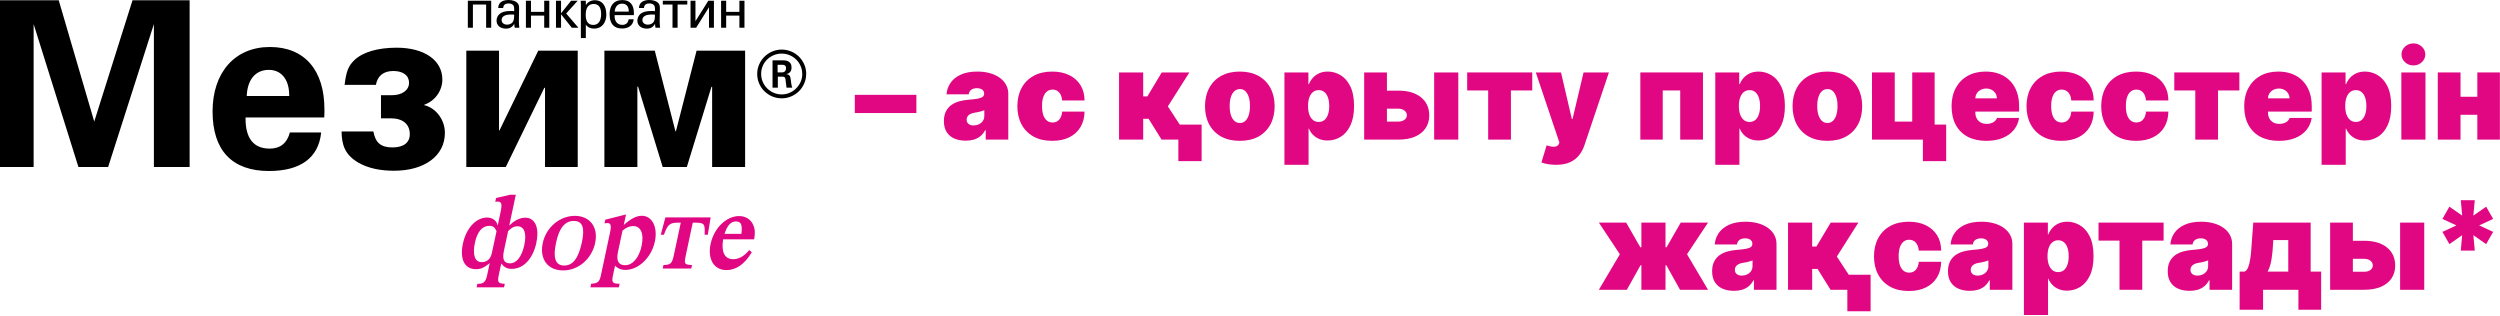
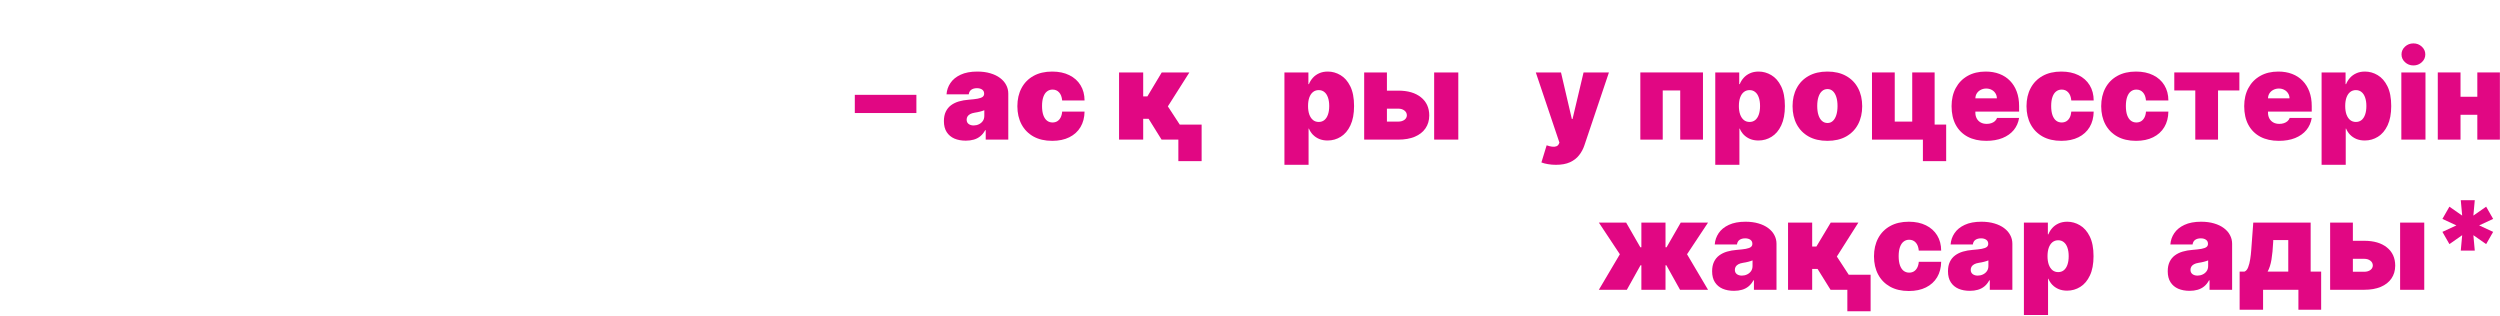
<svg xmlns="http://www.w3.org/2000/svg" width="949" height="120" viewBox="0 0 949 120" fill="none">
  <g clip-path="url(#clip0_2031_4499)">
    <path d="M281.432 88.767H275.019C276.146 85.464 277.437 84.057 279.383 84.057C281.33 84.057 281.863 85.342 281.432 88.767ZM285.387 95.78L284.403 94.924C282.539 97.228 280.469 98.39 278.318 98.39C275.08 98.39 273.687 95.658 274.507 90.846H286.288C286.719 88.074 286.596 86.952 285.92 85.362C284.957 83.222 283.01 82.019 280.572 82.019C275.715 82.019 271.044 86.565 269.753 92.559C268.503 98.39 271.023 102.528 275.756 102.528C279.424 102.528 282.703 100.265 285.387 95.76M268.687 89.113L269.753 82.528H252.582L250.82 89.113H252.029C252.767 87.054 253.361 85.892 254.18 85.26C254.897 84.71 255.84 84.526 257.295 84.526H258.422L255.84 96.636C255.102 100.061 254.672 100.49 251.844 100.612L251.558 101.937H262.397L262.684 100.612C259.713 100.449 259.631 100.225 260.389 96.636L262.971 84.526H263.995C265.675 84.526 266.597 84.649 267.11 85.301C267.54 85.892 267.54 86.932 267.478 88.644V89.113H268.667H268.687ZM243.587 93.232C242.603 97.819 240.186 100.673 237.296 100.673C234.756 100.673 233.875 99.001 234.592 95.576L236.313 87.523C237.809 86.32 238.997 85.811 240.329 85.811C243.259 85.811 244.529 88.685 243.566 93.211M248.587 91.723C249.754 86.28 247.583 81.917 243.669 81.917C241.599 81.917 239.632 82.895 236.784 85.382L237.645 81.407L229.777 83.385L229.469 84.791C230.043 84.71 230.268 84.669 230.535 84.669C231.867 84.669 232.153 85.566 231.559 88.298L228.117 104.445C227.85 105.729 227.543 106.504 227.01 106.973C226.478 107.442 225.679 107.625 224.408 107.707L224.121 109.073H234.92L235.206 107.707C233.834 107.707 233.034 107.584 232.707 107.115C232.317 106.687 232.42 105.872 232.707 104.424L233.465 100.877C234.653 101.998 235.801 102.467 237.378 102.467C242.378 102.467 247.296 97.758 248.566 91.764M220.884 91.968C219.593 98.002 217.503 100.795 214.184 100.795C210.864 100.795 209.84 97.962 211.049 92.314L211.11 92.008C212.298 86.443 214.491 83.874 217.831 83.874C221.171 83.874 222.052 86.443 220.884 91.968ZM225.924 92.171C227.195 86.259 223.937 81.937 218.22 81.937C212.503 81.937 207.319 86.259 206.028 92.253C204.717 98.369 207.934 102.651 213.753 102.651C219.572 102.651 224.634 98.288 225.945 92.151M199.062 92.885C198.099 97.391 196.091 99.96 193.632 99.96C191.317 99.96 190.579 98.512 191.296 95.168L192.894 87.686C194.349 86.32 195.169 85.892 196.419 85.892C199 85.892 199.984 88.543 199.041 92.906M186.686 96.127C186.214 98.308 184.842 99.511 182.875 99.511C180.252 99.511 179.289 96.738 180.293 92.11C181.174 87.951 183.079 85.729 185.743 85.729C187.116 85.729 187.751 86.198 188.489 87.748L186.686 96.147V96.127ZM203.611 92.008C204.799 86.402 203.119 82.63 199.369 82.63C197.607 82.63 195.517 83.527 193.837 85.158L193.57 85.423L193.325 85.586L193.386 85.281L195.804 73.925H193.611L188.304 75.168L187.997 76.616C188.407 76.534 188.755 76.534 188.96 76.534C190.374 76.534 190.661 77.431 190.046 80.347L189.022 85.179C188.981 85.342 188.919 85.484 188.919 85.484C188.878 85.484 188.796 85.444 188.776 85.362V85.097C188.325 83.65 186.788 82.569 184.944 82.569C180.723 82.569 176.973 86.585 175.724 92.457C174.453 98.41 176.359 102.182 180.662 102.182C182.506 102.182 183.551 101.713 185.887 99.919L184.985 104.159C184.37 107.075 183.653 107.747 181.338 107.747H181.215L180.928 109.073H191.337L191.624 107.747C188.96 107.584 188.735 107.197 189.431 103.935L190.272 100.041C191.501 101.529 192.505 102.059 194.267 102.059C198.734 102.059 202.299 98.247 203.652 92.008" fill="#E10783" />
    <path d="M201.562 10.52H199.636V0.285H201.562V4.506H206.582V0.285H208.508V10.52H206.582V5.933H201.562V10.52ZM275.654 5.933H280.674V10.52H282.6V0.285H280.674V4.506H275.654V0.285H273.728V10.52H275.654V5.933ZM269.077 2.834H269.138V10.52H271.003V0.285H268.872L264.057 7.951H263.995V0.285H262.131V10.52H264.262L269.077 2.834ZM231.395 5.484C231.395 2.283 232.85 0.02 236.252 0.02C239.1 0.02 240.636 1.774 240.636 4.995C240.636 5.178 240.636 5.443 240.616 5.749H233.301V6.075C233.301 8.155 234.407 9.439 236.231 9.439C237.583 9.439 238.444 8.685 238.628 7.319H240.534C240.452 8.033 240.37 8.318 240.145 8.767C239.468 10.071 238.014 10.826 236.149 10.826C233.035 10.826 231.416 8.991 231.416 5.484H231.395ZM233.362 4.404H238.669V4.22C238.669 2.426 237.747 1.386 236.149 1.386C234.551 1.386 233.403 2.548 233.362 4.404ZM248.628 4.241V3.792C248.628 2.712 248.546 2.345 248.259 1.978C247.972 1.57 247.275 1.305 246.497 1.305C245.308 1.305 244.53 1.774 244.448 3.038H242.542C242.603 2.324 242.665 2.08 242.911 1.611C243.423 0.591 244.734 0 246.517 0C247.746 0 249.468 0.347 250.144 1.509C250.451 2.039 250.492 2.487 250.492 3.079L250.41 7.971C250.41 8.828 250.472 9.684 250.574 10.54H248.853C248.71 10.194 248.669 9.623 248.669 9.256V9.011C247.972 10.275 246.968 10.867 245.513 10.867C243.362 10.867 241.948 9.664 241.948 7.849C241.948 6.871 242.337 5.994 243.054 5.341C243.935 4.546 245.247 4.179 247.255 4.179C247.665 4.179 247.89 4.139 248.464 4.22H248.628V4.241ZM248.628 5.566H248.484C248.136 5.505 247.849 5.505 247.521 5.505C246.968 5.505 246.517 5.545 246.005 5.627C244.673 5.831 243.853 6.565 243.853 7.584C243.853 8.665 244.714 9.358 245.964 9.358C247.009 9.358 247.992 8.828 248.361 7.829C248.546 7.36 248.566 6.952 248.607 6.096V5.566H248.628ZM195.189 4.241V3.792C195.189 2.712 195.107 2.345 194.82 1.978C194.534 1.57 193.816 1.305 193.058 1.305C191.87 1.305 191.091 1.774 191.009 3.038H189.104C189.165 2.324 189.227 2.08 189.472 1.611C189.985 0.591 191.296 0 193.079 0C194.308 0 196.009 0.347 196.706 1.509C197.013 2.039 197.054 2.487 197.054 3.079L196.972 7.971C196.951 8.828 197.033 9.684 197.136 10.54H195.415C195.271 10.194 195.23 9.623 195.23 9.256V9.011C194.534 10.275 193.53 10.867 192.054 10.867C189.903 10.867 188.489 9.664 188.489 7.849C188.489 6.871 188.878 5.994 189.595 5.341C190.477 4.546 191.788 4.179 193.796 4.179C194.206 4.179 194.431 4.139 195.025 4.22H195.189V4.241ZM195.189 5.566H195.046C194.697 5.505 194.411 5.505 194.083 5.505C193.53 5.505 193.079 5.545 192.567 5.627C191.235 5.831 190.415 6.565 190.415 7.584C190.415 8.665 191.276 9.358 192.526 9.358C193.571 9.358 194.554 8.828 194.923 7.829C195.107 7.36 195.128 6.952 195.169 6.096V5.566H195.189ZM255.287 10.52H257.213V1.733H260.901V0.285H251.599V1.733H255.287V10.52ZM179.514 1.733H184.534V10.52H186.46V0.285H177.588V10.52H179.514V1.733ZM219.286 0.285H216.786L213.016 4.975H212.975V0.285H211.049V10.52H212.975V5.464H213.016L217.052 10.52H219.552L214.921 5.117L219.286 0.285ZM230.166 5.382C230.166 8.746 228.383 10.867 225.515 10.867C224.142 10.867 222.994 10.316 222.38 9.337V14.455H220.495V1.957C220.495 1.407 220.474 0.836 220.433 0.285H222.359L222.4 1.937C223.097 0.754 224.347 0.082 225.863 0.082C228.506 0.082 230.145 2.1 230.145 5.382H230.166ZM228.178 5.26C228.178 2.793 227.236 1.509 225.371 1.509C223.384 1.509 222.339 2.915 222.339 5.607C222.339 7.584 222.912 9.46 225.207 9.46C227.113 9.46 228.199 7.971 228.199 5.26H228.178ZM306.021 28.094C306.021 29.358 305.775 30.561 305.283 31.682C304.791 32.803 304.135 33.782 303.295 34.618C302.455 35.454 301.472 36.106 300.345 36.595C299.218 37.085 298.009 37.329 296.738 37.329C295.468 37.329 294.28 37.085 293.153 36.616C292.026 36.147 291.042 35.474 290.182 34.638C289.321 33.802 288.665 32.824 288.174 31.702C287.682 30.581 287.436 29.378 287.436 28.073C287.436 26.769 287.682 25.545 288.194 24.424C288.686 23.303 289.362 22.324 290.223 21.488C291.083 20.652 292.067 20 293.194 19.531C294.321 19.062 295.509 18.818 296.738 18.818C297.968 18.818 299.177 19.062 300.304 19.531C301.431 20 302.414 20.652 303.275 21.488C304.115 22.324 304.791 23.303 305.283 24.424C305.775 25.545 306.041 26.769 306.041 28.073L306.021 28.094ZM304.525 28.073C304.525 26.993 304.32 25.994 303.91 25.056C303.5 24.118 302.947 23.303 302.23 22.589C301.513 21.896 300.693 21.346 299.73 20.938C298.787 20.53 297.763 20.347 296.697 20.347C295.632 20.347 294.628 20.55 293.706 20.938C292.763 21.346 291.944 21.876 291.227 22.569C290.509 23.262 289.956 24.078 289.546 25.015C289.137 25.953 288.932 26.973 288.932 28.053C288.932 29.134 289.137 30.133 289.546 31.091C289.956 32.049 290.509 32.864 291.227 33.558C291.923 34.251 292.763 34.822 293.706 35.229C294.648 35.637 295.652 35.841 296.718 35.841C297.783 35.841 298.808 35.637 299.771 35.209C300.714 34.801 301.554 34.23 302.25 33.517C302.947 32.803 303.521 31.988 303.931 31.05C304.34 30.112 304.545 29.113 304.545 28.053L304.525 28.073ZM300.57 32.763C300.611 32.987 300.693 33.17 300.775 33.272H298.562C298.562 33.15 298.521 32.926 298.48 32.579C298.439 32.233 298.398 31.866 298.337 31.498C298.275 31.131 298.255 30.805 298.214 30.5C298.173 30.194 298.173 30.031 298.173 29.99C298.091 29.704 297.988 29.48 297.845 29.337C297.722 29.195 297.456 29.113 297.087 29.113H295.263V33.272H293.255V22.895H296.841C297.148 22.895 297.517 22.895 297.927 22.936C298.337 22.977 298.746 23.078 299.115 23.242C299.484 23.405 299.812 23.69 300.078 24.057C300.345 24.424 300.468 24.954 300.468 25.627C300.468 26.096 300.406 26.483 300.263 26.789C300.119 27.095 299.955 27.34 299.751 27.523C299.546 27.706 299.341 27.849 299.115 27.931C298.89 28.012 298.685 28.094 298.501 28.155C298.869 28.196 299.136 28.257 299.341 28.379C299.546 28.502 299.71 28.665 299.812 28.869C299.935 29.072 300.017 29.317 300.058 29.582C300.099 29.867 300.16 30.153 300.201 30.479C300.201 30.683 300.242 30.928 300.283 31.193C300.324 31.458 300.365 31.723 300.406 31.967C300.447 32.212 300.509 32.477 300.55 32.701L300.57 32.763ZM298.398 25.994C298.398 25.627 298.337 25.362 298.234 25.178C298.132 24.995 297.988 24.852 297.845 24.771C297.681 24.689 297.517 24.628 297.333 24.608C297.148 24.587 297.005 24.587 296.861 24.587H295.181V27.482H296.8C297.128 27.482 297.394 27.421 297.599 27.319C297.804 27.217 297.968 27.095 298.07 26.932C298.193 26.789 298.255 26.626 298.296 26.463C298.337 26.3 298.357 26.137 298.357 26.014L298.398 25.994ZM256.578 49.827H256.393L248.546 19.225H229.428V63.405H241.948V32.905H242.214L251.558 63.405H260.717L270.06 32.987H270.327V63.405H282.846V19.225H264.425L256.578 49.827ZM189.616 49.48H189.432V19.225H177.014V63.405H191.993L206.623 33.333H206.889V63.405H219.306V19.225H204.328L189.616 49.48ZM35.776 46.157L22.293 0.102H0V63.405H12.765V9.134L29.772 63.405H41.042L58.417 9.134V63.405H71.982V0.102H50.303L35.776 46.137V46.157ZM123.166 41.427C123.166 42.12 123.166 43.181 123.084 44.587H93.21V45.015C93.21 52.559 96.304 56.412 102.369 56.412C106.426 56.412 108.987 54.312 110.032 50.275H121.916C120.953 59.919 114.069 64.913 102.102 64.913C88.087 64.913 80.69 57.105 80.69 42.304C80.69 27.503 89.153 17.839 102.451 17.839C115.749 17.839 123.146 26.789 123.146 41.427H123.166ZM109.766 35.902C109.766 30.989 107.389 26.524 102.02 26.524C97 26.524 93.906 30.214 93.66 36.432H109.786V35.902H109.766ZM161.053 39.939V39.755C165.274 38.267 167.917 34.312 167.917 30.194C167.917 22.834 161.053 18.104 150.562 18.104C143.431 18.104 137.694 19.776 134.518 22.834C132.223 25.036 131.424 27.136 130.809 32.212H142.693C143.308 28.787 145.603 26.952 149.291 26.952C152.98 26.952 155.274 28.624 155.274 31.417C155.274 34.21 152.713 36.147 148.677 36.147H144.62V44.913H148.328C152.918 44.913 155.561 47.115 155.561 50.968C155.561 54.129 153.184 55.963 149.045 55.963C144.558 55.963 142.53 54.21 141.73 49.908H129.662C129.744 54.985 130.891 58.593 135.747 61.57C139.804 64.016 144.742 64.811 149.578 64.811C161.217 64.811 168.88 59.123 168.88 50.438C168.88 45.26 165.274 40.877 161.032 39.919L161.053 39.939Z" fill="black" />
  </g>
  <path d="M347.862 35.998V42.905H324.485V35.998H347.862Z" fill="#E10783" />
  <path d="M366.607 53.398C364.98 53.398 363.541 53.133 362.29 52.601C361.05 52.059 360.076 51.24 359.368 50.144C358.659 49.048 358.305 47.654 358.305 45.96C358.305 44.566 358.543 43.376 359.019 42.391C359.495 41.394 360.159 40.581 361.011 39.95C361.864 39.319 362.854 38.838 363.983 38.505C365.123 38.173 366.352 37.958 367.669 37.858C369.097 37.747 370.243 37.614 371.106 37.46C371.98 37.294 372.611 37.067 372.999 36.779C373.386 36.48 373.58 36.087 373.58 35.6V35.534C373.58 34.87 373.325 34.36 372.816 34.006C372.307 33.652 371.654 33.475 370.857 33.475C369.983 33.475 369.269 33.669 368.715 34.056C368.173 34.432 367.846 35.013 367.736 35.799H359.301C359.412 34.25 359.905 32.822 360.779 31.516C361.665 30.199 362.954 29.147 364.647 28.361C366.341 27.564 368.455 27.166 370.99 27.166C372.816 27.166 374.454 27.382 375.904 27.813C377.354 28.234 378.588 28.826 379.607 29.59C380.625 30.343 381.4 31.228 381.931 32.246C382.473 33.254 382.745 34.349 382.745 35.534V53H374.177V49.414H373.978C373.469 50.365 372.849 51.135 372.119 51.721C371.399 52.308 370.575 52.734 369.645 53C368.726 53.265 367.713 53.398 366.607 53.398ZM369.595 47.62C370.292 47.62 370.945 47.477 371.554 47.189C372.174 46.901 372.678 46.486 373.065 45.944C373.453 45.401 373.646 44.743 373.646 43.968V41.843C373.403 41.942 373.143 42.036 372.866 42.125C372.6 42.214 372.312 42.297 372.003 42.374C371.704 42.452 371.383 42.523 371.04 42.59C370.708 42.656 370.359 42.717 369.994 42.772C369.285 42.883 368.704 43.066 368.25 43.32C367.808 43.564 367.476 43.868 367.254 44.233C367.044 44.588 366.939 44.986 366.939 45.429C366.939 46.137 367.188 46.68 367.686 47.056C368.184 47.432 368.82 47.62 369.595 47.62Z" fill="#E10783" />
  <path d="M399.41 53.465C396.642 53.465 394.274 52.917 392.304 51.821C390.333 50.714 388.823 49.176 387.771 47.205C386.72 45.224 386.194 42.927 386.194 40.315C386.194 37.703 386.72 35.412 387.771 33.442C388.823 31.46 390.333 29.922 392.304 28.826C394.274 27.719 396.642 27.166 399.41 27.166C401.911 27.166 404.075 27.62 405.901 28.527C407.739 29.424 409.161 30.697 410.168 32.346C411.175 33.984 411.685 35.91 411.696 38.124H403.195C403.073 36.784 402.686 35.766 402.033 35.069C401.391 34.36 400.561 34.006 399.542 34.006C398.745 34.006 398.048 34.239 397.45 34.703C396.853 35.157 396.388 35.849 396.056 36.779C395.724 37.697 395.558 38.854 395.558 40.249C395.558 41.644 395.724 42.806 396.056 43.735C396.388 44.654 396.853 45.346 397.45 45.811C398.048 46.265 398.745 46.492 399.542 46.492C400.218 46.492 400.815 46.337 401.335 46.027C401.856 45.706 402.276 45.241 402.597 44.632C402.929 44.012 403.129 43.26 403.195 42.374H411.696C411.662 44.621 411.148 46.58 410.152 48.251C409.155 49.912 407.744 51.196 405.918 52.103C404.103 53.011 401.933 53.465 399.41 53.465Z" fill="#E10783" />
  <path d="M424.791 53V27.498H433.956V36.596H435.55L440.995 27.498H451.488L443.32 40.382L451.555 53H440.929L436.015 45.097H433.956V53H424.791ZM456.137 47.288V61.168H447.304V47.288H456.137Z" fill="#E10783" />
-   <path d="M470.636 53.465C467.868 53.465 465.5 52.917 463.53 51.821C461.559 50.714 460.048 49.176 458.997 47.205C457.945 45.224 457.42 42.927 457.42 40.315C457.42 37.703 457.945 35.412 458.997 33.442C460.048 31.46 461.559 29.922 463.53 28.826C465.5 27.719 467.868 27.166 470.636 27.166C473.403 27.166 475.771 27.719 477.742 28.826C479.712 29.922 481.223 31.46 482.274 33.442C483.326 35.412 483.851 37.703 483.851 40.315C483.851 42.927 483.326 45.224 482.274 47.205C481.223 49.176 479.712 50.714 477.742 51.821C475.771 52.917 473.403 53.465 470.636 53.465ZM470.702 46.691C471.477 46.691 472.146 46.431 472.711 45.91C473.275 45.39 473.713 44.649 474.023 43.686C474.332 42.723 474.487 41.577 474.487 40.249C474.487 38.91 474.332 37.764 474.023 36.812C473.713 35.849 473.275 35.108 472.711 34.587C472.146 34.067 471.477 33.807 470.702 33.807C469.883 33.807 469.18 34.067 468.593 34.587C468.007 35.108 467.558 35.849 467.249 36.812C466.939 37.764 466.784 38.91 466.784 40.249C466.784 41.577 466.939 42.723 467.249 43.686C467.558 44.649 468.007 45.39 468.593 45.91C469.18 46.431 469.883 46.691 470.702 46.691Z" fill="#E10783" />
  <path d="M487.57 62.563V27.498H496.669V31.947H496.868C497.2 31.084 497.687 30.293 498.329 29.573C498.971 28.843 499.768 28.262 500.72 27.83C501.672 27.387 502.779 27.166 504.04 27.166C505.723 27.166 507.322 27.614 508.839 28.511C510.366 29.407 511.606 30.818 512.558 32.744C513.521 34.67 514.002 37.172 514.002 40.249C514.002 43.193 513.543 45.634 512.624 47.571C511.716 49.508 510.499 50.952 508.971 51.904C507.455 52.856 505.789 53.332 503.974 53.332C502.779 53.332 501.71 53.138 500.77 52.751C499.84 52.352 499.043 51.815 498.379 51.14C497.726 50.454 497.222 49.679 496.868 48.816H496.735V62.563H487.57ZM496.536 40.249C496.536 41.489 496.696 42.562 497.017 43.47C497.349 44.366 497.814 45.064 498.412 45.562C499.021 46.049 499.746 46.292 500.587 46.292C501.428 46.292 502.142 46.054 502.729 45.578C503.326 45.091 503.78 44.4 504.09 43.503C504.411 42.595 504.572 41.511 504.572 40.249C504.572 38.987 504.411 37.908 504.09 37.011C503.78 36.104 503.326 35.412 502.729 34.936C502.142 34.449 501.428 34.205 500.587 34.205C499.746 34.205 499.021 34.449 498.412 34.936C497.814 35.412 497.349 36.104 497.017 37.011C496.696 37.908 496.536 38.987 496.536 40.249Z" fill="#E10783" />
  <path d="M522.955 34.405H530.792C534.433 34.405 537.3 35.246 539.392 36.928C541.484 38.6 542.535 40.902 542.546 43.835C542.535 45.728 542.054 47.36 541.102 48.733C540.161 50.105 538.811 51.162 537.051 51.904C535.302 52.635 533.216 53 530.792 53H517.841V27.498H526.475V46.159H530.792C531.732 46.159 532.507 45.938 533.116 45.495C533.725 45.041 534.035 44.466 534.046 43.769C534.035 43.027 533.725 42.424 533.116 41.959C532.507 41.483 531.732 41.245 530.792 41.245H522.955V34.405ZM544.406 53V27.498H553.571V53H544.406Z" fill="#E10783" />
-   <path d="M556.941 34.338V27.498H581.646V34.338H573.544V53H564.91V34.338H556.941Z" fill="#E10783" />
  <path d="M590.628 62.563C589.577 62.563 588.575 62.48 587.623 62.314C586.671 62.159 585.835 61.943 585.116 61.666L587.108 55.158C587.861 55.424 588.547 55.595 589.167 55.673C589.798 55.75 590.335 55.706 590.777 55.54C591.231 55.374 591.558 55.059 591.757 54.594L591.956 54.129L582.991 27.498H592.554L596.671 45.163H596.937L601.121 27.498H610.751L601.453 55.125C600.988 56.531 600.313 57.792 599.427 58.91C598.553 60.039 597.402 60.93 595.974 61.583C594.546 62.236 592.764 62.563 590.628 62.563Z" fill="#E10783" />
  <path d="M622.671 53V27.498H646.447V53H637.813V34.338H631.172V53H622.671Z" fill="#E10783" />
  <path d="M651.116 62.563V27.498H660.214V31.947H660.414C660.746 31.084 661.233 30.293 661.875 29.573C662.517 28.843 663.314 28.262 664.266 27.83C665.217 27.387 666.324 27.166 667.586 27.166C669.268 27.166 670.868 27.614 672.384 28.511C673.912 29.407 675.151 30.818 676.103 32.744C677.066 34.67 677.548 37.172 677.548 40.249C677.548 43.193 677.088 45.634 676.17 47.571C675.262 49.508 674.045 50.952 672.517 51.904C671.001 52.856 669.335 53.332 667.52 53.332C666.324 53.332 665.256 53.138 664.315 52.751C663.386 52.352 662.589 51.815 661.925 51.14C661.271 50.454 660.768 49.679 660.414 48.816H660.281V62.563H651.116ZM660.082 40.249C660.082 41.489 660.242 42.562 660.563 43.47C660.895 44.366 661.36 45.064 661.958 45.562C662.567 46.049 663.291 46.292 664.133 46.292C664.974 46.292 665.688 46.054 666.274 45.578C666.872 45.091 667.326 44.4 667.636 43.503C667.957 42.595 668.117 41.511 668.117 40.249C668.117 38.987 667.957 37.908 667.636 37.011C667.326 36.104 666.872 35.412 666.274 34.936C665.688 34.449 664.974 34.205 664.133 34.205C663.291 34.205 662.567 34.449 661.958 34.936C661.36 35.412 660.895 36.104 660.563 37.011C660.242 37.908 660.082 38.987 660.082 40.249Z" fill="#E10783" />
  <path d="M693.673 53.465C690.906 53.465 688.537 52.917 686.567 51.821C684.597 50.714 683.086 49.176 682.035 47.205C680.983 45.224 680.457 42.927 680.457 40.315C680.457 37.703 680.983 35.412 682.035 33.442C683.086 31.46 684.597 29.922 686.567 28.826C688.537 27.719 690.906 27.166 693.673 27.166C696.44 27.166 698.809 27.719 700.779 28.826C702.749 29.922 704.26 31.46 705.312 33.442C706.363 35.412 706.889 37.703 706.889 40.315C706.889 42.927 706.363 45.224 705.312 47.205C704.26 49.176 702.749 50.714 700.779 51.821C698.809 52.917 696.44 53.465 693.673 53.465ZM693.74 46.691C694.514 46.691 695.184 46.431 695.749 45.91C696.313 45.39 696.75 44.649 697.06 43.686C697.37 42.723 697.525 41.577 697.525 40.249C697.525 38.91 697.37 37.764 697.06 36.812C696.75 35.849 696.313 35.108 695.749 34.587C695.184 34.067 694.514 33.807 693.74 33.807C692.921 33.807 692.218 34.067 691.631 34.587C691.044 35.108 690.596 35.849 690.286 36.812C689.976 37.764 689.821 38.91 689.821 40.249C689.821 41.577 689.976 42.723 690.286 43.686C690.596 44.649 691.044 45.39 691.631 45.91C692.218 46.431 692.921 46.691 693.74 46.691Z" fill="#E10783" />
  <path d="M734.383 27.498V47.288H738.766V61.168H729.934V53H710.608V27.498H719.242V46.159H725.883V27.498H734.383Z" fill="#E10783" />
  <path d="M753.966 53.465C751.243 53.465 748.897 52.944 746.927 51.904C744.968 50.852 743.457 49.347 742.394 47.388C741.343 45.418 740.817 43.06 740.817 40.315C740.817 37.681 741.348 35.379 742.411 33.408C743.473 31.438 744.973 29.905 746.91 28.809C748.847 27.714 751.133 27.166 753.767 27.166C755.693 27.166 757.436 27.465 758.997 28.062C760.558 28.66 761.891 29.529 762.998 30.669C764.105 31.798 764.957 33.17 765.555 34.786C766.153 36.403 766.452 38.223 766.452 40.249V42.374H743.672V37.327H758.017C758.006 36.596 757.818 35.954 757.453 35.401C757.099 34.836 756.617 34.399 756.008 34.089C755.411 33.768 754.73 33.608 753.966 33.608C753.225 33.608 752.544 33.768 751.924 34.089C751.304 34.399 750.806 34.831 750.43 35.384C750.065 35.938 749.871 36.585 749.849 37.327V42.772C749.849 43.592 750.02 44.322 750.363 44.964C750.707 45.606 751.199 46.11 751.841 46.475C752.483 46.84 753.258 47.023 754.165 47.023C754.796 47.023 755.372 46.934 755.892 46.757C756.423 46.58 756.877 46.325 757.254 45.993C757.63 45.65 757.907 45.241 758.084 44.765H766.452C766.164 46.536 765.483 48.074 764.409 49.38C763.336 50.675 761.913 51.683 760.142 52.402C758.383 53.11 756.324 53.465 753.966 53.465Z" fill="#E10783" />
  <path d="M782.477 53.465C779.71 53.465 777.342 52.917 775.371 51.821C773.401 50.714 771.89 49.176 770.839 47.205C769.787 45.224 769.262 42.927 769.262 40.315C769.262 37.703 769.787 35.412 770.839 33.442C771.89 31.46 773.401 29.922 775.371 28.826C777.342 27.719 779.71 27.166 782.477 27.166C784.979 27.166 787.143 27.62 788.969 28.527C790.806 29.424 792.229 30.697 793.236 32.346C794.243 33.984 794.752 35.91 794.763 38.124H786.263C786.141 36.784 785.754 35.766 785.101 35.069C784.459 34.36 783.628 34.006 782.61 34.006C781.813 34.006 781.116 34.239 780.518 34.703C779.921 35.157 779.456 35.849 779.124 36.779C778.792 37.697 778.625 38.854 778.625 40.249C778.625 41.644 778.792 42.806 779.124 43.735C779.456 44.654 779.921 45.346 780.518 45.811C781.116 46.265 781.813 46.492 782.61 46.492C783.285 46.492 783.883 46.337 784.403 46.027C784.923 45.706 785.344 45.241 785.665 44.632C785.997 44.012 786.196 43.26 786.263 42.374H794.763C794.73 44.621 794.215 46.58 793.219 48.251C792.223 49.912 790.812 51.196 788.986 52.103C787.17 53.011 785.001 53.465 782.477 53.465Z" fill="#E10783" />
  <path d="M810.831 53.465C808.064 53.465 805.695 52.917 803.725 51.821C801.755 50.714 800.244 49.176 799.192 47.205C798.141 45.224 797.615 42.927 797.615 40.315C797.615 37.703 798.141 35.412 799.192 33.442C800.244 31.46 801.755 29.922 803.725 28.826C805.695 27.719 808.064 27.166 810.831 27.166C813.332 27.166 815.496 27.62 817.322 28.527C819.16 29.424 820.582 30.697 821.589 32.346C822.597 33.984 823.106 35.91 823.117 38.124H814.616C814.494 36.784 814.107 35.766 813.454 35.069C812.812 34.36 811.982 34.006 810.964 34.006C810.167 34.006 809.469 34.239 808.872 34.703C808.274 35.157 807.809 35.849 807.477 36.779C807.145 37.697 806.979 38.854 806.979 40.249C806.979 41.644 807.145 42.806 807.477 43.735C807.809 44.654 808.274 45.346 808.872 45.811C809.469 46.265 810.167 46.492 810.964 46.492C811.639 46.492 812.236 46.337 812.757 46.027C813.277 45.706 813.698 45.241 814.019 44.632C814.351 44.012 814.55 43.26 814.616 42.374H823.117C823.084 44.621 822.569 46.58 821.573 48.251C820.577 49.912 819.165 51.196 817.339 52.103C815.524 53.011 813.354 53.465 810.831 53.465Z" fill="#E10783" />
  <path d="M825.362 34.338V27.498H850.067V34.338H841.965V53H833.332V34.338H825.362Z" fill="#E10783" />
  <path d="M865.051 53.465C862.328 53.465 859.982 52.944 858.012 51.904C856.053 50.852 854.542 49.347 853.479 47.388C852.428 45.418 851.902 43.06 851.902 40.315C851.902 37.681 852.433 35.379 853.496 33.408C854.558 31.438 856.058 29.905 857.995 28.809C859.932 27.714 862.218 27.166 864.852 27.166C866.778 27.166 868.521 27.465 870.082 28.062C871.643 28.66 872.976 29.529 874.083 30.669C875.19 31.798 876.042 33.17 876.64 34.786C877.238 36.403 877.537 38.223 877.537 40.249V42.374H854.758V37.327H869.102C869.091 36.596 868.903 35.954 868.538 35.401C868.184 34.836 867.702 34.399 867.093 34.089C866.496 33.768 865.815 33.608 865.051 33.608C864.31 33.608 863.629 33.768 863.009 34.089C862.389 34.399 861.891 34.831 861.515 35.384C861.15 35.938 860.956 36.585 860.934 37.327V42.772C860.934 43.592 861.105 44.322 861.448 44.964C861.792 45.606 862.284 46.11 862.926 46.475C863.568 46.84 864.343 47.023 865.251 47.023C865.881 47.023 866.457 46.934 866.977 46.757C867.509 46.58 867.962 46.325 868.339 45.993C868.715 45.65 868.992 45.241 869.169 44.765H877.537C877.249 46.536 876.568 48.074 875.494 49.38C874.421 50.675 872.999 51.683 871.228 52.402C869.468 53.11 867.409 53.465 865.051 53.465Z" fill="#E10783" />
  <path d="M881.276 62.563V27.498H890.375V31.947H890.574C890.906 31.084 891.393 30.293 892.035 29.573C892.677 28.843 893.474 28.262 894.426 27.83C895.378 27.387 896.485 27.166 897.746 27.166C899.429 27.166 901.028 27.614 902.544 28.511C904.072 29.407 905.312 30.818 906.264 32.744C907.227 34.67 907.708 37.172 907.708 40.249C907.708 43.193 907.249 45.634 906.33 47.571C905.422 49.508 904.205 50.952 902.677 51.904C901.161 52.856 899.495 53.332 897.68 53.332C896.485 53.332 895.416 53.138 894.476 52.751C893.546 52.352 892.749 51.815 892.085 51.14C891.432 50.454 890.928 49.679 890.574 48.816H890.441V62.563H881.276ZM890.242 40.249C890.242 41.489 890.402 42.562 890.723 43.47C891.055 44.366 891.52 45.064 892.118 45.562C892.727 46.049 893.452 46.292 894.293 46.292C895.134 46.292 895.848 46.054 896.435 45.578C897.032 45.091 897.486 44.4 897.796 43.503C898.117 42.595 898.278 41.511 898.278 40.249C898.278 38.987 898.117 37.908 897.796 37.011C897.486 36.104 897.032 35.412 896.435 34.936C895.848 34.449 895.134 34.205 894.293 34.205C893.452 34.205 892.727 34.449 892.118 34.936C891.52 35.412 891.055 36.104 890.723 37.011C890.402 37.908 890.242 38.987 890.242 40.249Z" fill="#E10783" />
  <path d="M911.547 53V27.498H920.712V53H911.547ZM916.13 24.841C914.89 24.841 913.827 24.432 912.942 23.613C912.057 22.794 911.614 21.809 911.614 20.657C911.614 19.506 912.057 18.521 912.942 17.702C913.827 16.883 914.89 16.474 916.13 16.474C917.381 16.474 918.443 16.883 919.318 17.702C920.203 18.521 920.646 19.506 920.646 20.657C920.646 21.809 920.203 22.794 919.318 23.613C918.443 24.432 917.381 24.841 916.13 24.841Z" fill="#E10783" />
  <path d="M943.578 36.729V43.569H930.761V36.729H943.578ZM934.015 27.498V53H925.382V27.498H934.015ZM948.958 27.498V53H940.391V27.498H948.958Z" fill="#E10783" />
  <path d="M606.928 110L614.897 96.518L606.928 84.498H617.288L622.667 93.862H623.066V84.498H632.23V93.862H632.629L638.008 84.498H648.368L640.399 96.518L648.368 110H637.743L632.562 100.702H632.23V110H623.066V100.702H622.734L617.554 110H606.928Z" fill="#E10783" />
  <path d="M658.222 110.398C656.595 110.398 655.156 110.133 653.905 109.601C652.666 109.059 651.692 108.24 650.983 107.144C650.275 106.048 649.921 104.654 649.921 102.96C649.921 101.566 650.159 100.376 650.635 99.391C651.111 98.394 651.775 97.581 652.627 96.95C653.479 96.319 654.47 95.838 655.599 95.505C656.739 95.174 657.967 94.958 659.285 94.858C660.712 94.747 661.858 94.615 662.721 94.46C663.596 94.293 664.227 94.067 664.614 93.779C665.002 93.48 665.195 93.087 665.195 92.6V92.534C665.195 91.87 664.941 91.36 664.432 91.006C663.922 90.652 663.269 90.475 662.472 90.475C661.598 90.475 660.884 90.669 660.331 91.056C659.788 91.432 659.462 92.013 659.351 92.799H650.917C651.028 91.25 651.52 89.822 652.395 88.516C653.28 87.199 654.569 86.147 656.263 85.361C657.956 84.564 660.071 84.166 662.605 84.166C664.432 84.166 666.07 84.382 667.52 84.813C668.97 85.234 670.204 85.826 671.222 86.59C672.24 87.343 673.015 88.228 673.546 89.246C674.089 90.254 674.36 91.349 674.36 92.534V110H665.793V106.414H665.594C665.085 107.365 664.465 108.135 663.734 108.721C663.015 109.308 662.19 109.734 661.26 110C660.342 110.265 659.329 110.398 658.222 110.398ZM661.211 104.62C661.908 104.62 662.561 104.477 663.17 104.189C663.79 103.901 664.293 103.486 664.681 102.944C665.068 102.401 665.262 101.743 665.262 100.968V98.843C665.018 98.942 664.758 99.036 664.481 99.125C664.216 99.213 663.928 99.296 663.618 99.374C663.319 99.451 662.998 99.523 662.655 99.59C662.323 99.656 661.974 99.717 661.609 99.772C660.901 99.883 660.32 100.066 659.866 100.32C659.423 100.564 659.091 100.868 658.87 101.233C658.659 101.588 658.554 101.986 658.554 102.429C658.554 103.137 658.803 103.68 659.301 104.056C659.799 104.432 660.436 104.62 661.211 104.62Z" fill="#E10783" />
  <path d="M678.739 110V84.498H687.904V93.596H689.498L694.943 84.498H705.436L697.268 97.382L705.503 110H694.877L689.962 102.097H687.904V110H678.739ZM710.085 104.288V118.168H701.252V104.288H710.085Z" fill="#E10783" />
  <path d="M724.583 110.465C721.816 110.465 719.448 109.917 717.477 108.821C715.507 107.714 713.996 106.176 712.945 104.205C711.893 102.224 711.368 99.927 711.368 97.315C711.368 94.703 711.893 92.412 712.945 90.442C713.996 88.46 715.507 86.922 717.477 85.826C719.448 84.719 721.816 84.166 724.583 84.166C727.085 84.166 729.249 84.62 731.075 85.527C732.912 86.424 734.335 87.697 735.342 89.346C736.349 90.984 736.858 92.91 736.869 95.124H728.369C728.247 93.784 727.86 92.766 727.207 92.069C726.565 91.36 725.735 91.006 724.716 91.006C723.919 91.006 723.222 91.239 722.624 91.704C722.027 92.157 721.562 92.849 721.23 93.779C720.898 94.698 720.732 95.854 720.732 97.249C720.732 98.644 720.898 99.806 721.23 100.735C721.562 101.654 722.027 102.346 722.624 102.811C723.222 103.265 723.919 103.491 724.716 103.491C725.391 103.491 725.989 103.337 726.509 103.027C727.03 102.706 727.45 102.241 727.771 101.632C728.103 101.012 728.302 100.259 728.369 99.374H736.869C736.836 101.621 736.322 103.58 735.325 105.251C734.329 106.912 732.918 108.196 731.092 109.103C729.276 110.011 727.107 110.465 724.583 110.465Z" fill="#E10783" />
  <path d="M747.757 110.398C746.13 110.398 744.691 110.133 743.44 109.601C742.2 109.059 741.226 108.24 740.518 107.144C739.81 106.048 739.455 104.654 739.455 102.96C739.455 101.566 739.693 100.376 740.169 99.391C740.645 98.394 741.309 97.581 742.162 96.95C743.014 96.319 744.004 95.838 745.133 95.505C746.274 95.174 747.502 94.958 748.819 94.858C750.247 94.747 751.393 94.615 752.256 94.46C753.131 94.293 753.761 94.067 754.149 93.779C754.536 93.48 754.73 93.087 754.73 92.6V92.534C754.73 91.87 754.475 91.36 753.966 91.006C753.457 90.652 752.804 90.475 752.007 90.475C751.133 90.475 750.419 90.669 749.865 91.056C749.323 91.432 748.996 92.013 748.886 92.799H740.452C740.562 91.25 741.055 89.822 741.929 88.516C742.815 87.199 744.104 86.147 745.798 85.361C747.491 84.564 749.605 84.166 752.14 84.166C753.966 84.166 755.604 84.382 757.054 84.813C758.504 85.234 759.738 85.826 760.757 86.59C761.775 87.343 762.55 88.228 763.081 89.246C763.623 90.254 763.895 91.349 763.895 92.534V110H755.328V106.414H755.128C754.619 107.365 753.999 108.135 753.269 108.721C752.549 109.308 751.725 109.734 750.795 110C749.876 110.265 748.864 110.398 747.757 110.398ZM750.745 104.62C751.443 104.62 752.096 104.477 752.704 104.189C753.324 103.901 753.828 103.486 754.215 102.944C754.603 102.401 754.796 101.743 754.796 100.968V98.843C754.553 98.942 754.293 99.036 754.016 99.125C753.75 99.213 753.463 99.296 753.153 99.374C752.854 99.451 752.533 99.523 752.19 99.59C751.858 99.656 751.509 99.717 751.144 99.772C750.435 99.883 749.854 100.066 749.4 100.32C748.958 100.564 748.626 100.868 748.404 101.233C748.194 101.588 748.089 101.986 748.089 102.429C748.089 103.137 748.338 103.68 748.836 104.056C749.334 104.432 749.97 104.62 750.745 104.62Z" fill="#E10783" />
  <path d="M768.274 119.563V84.498H777.372V88.947H777.571C777.903 88.084 778.39 87.293 779.032 86.573C779.674 85.843 780.471 85.262 781.423 84.83C782.375 84.387 783.482 84.166 784.744 84.166C786.426 84.166 788.025 84.614 789.542 85.511C791.069 86.407 792.309 87.818 793.261 89.744C794.224 91.67 794.705 94.172 794.705 97.249C794.705 100.193 794.246 102.634 793.327 104.571C792.42 106.508 791.202 107.952 789.675 108.904C788.158 109.856 786.492 110.332 784.677 110.332C783.482 110.332 782.414 110.138 781.473 109.751C780.543 109.352 779.746 108.815 779.082 108.14C778.429 107.454 777.925 106.679 777.571 105.816H777.438V119.563H768.274ZM777.239 97.249C777.239 98.489 777.4 99.562 777.721 100.47C778.053 101.366 778.518 102.064 779.115 102.562C779.724 103.049 780.449 103.292 781.29 103.292C782.131 103.292 782.845 103.054 783.432 102.578C784.03 102.091 784.484 101.4 784.793 100.503C785.114 99.595 785.275 98.511 785.275 97.249C785.275 95.987 785.114 94.908 784.793 94.011C784.484 93.104 784.03 92.412 783.432 91.936C782.845 91.449 782.131 91.205 781.29 91.205C780.449 91.205 779.724 91.449 779.115 91.936C778.518 92.412 778.053 93.104 777.721 94.011C777.4 94.908 777.239 95.987 777.239 97.249Z" fill="#E10783" />
-   <path d="M796.598 91.338V84.498H821.303V91.338H813.201V110H804.567V91.338H796.598Z" fill="#E10783" />
  <path d="M831.173 110.398C829.546 110.398 828.107 110.133 826.857 109.601C825.617 109.059 824.643 108.24 823.934 107.144C823.226 106.048 822.872 104.654 822.872 102.96C822.872 101.566 823.11 100.376 823.586 99.391C824.062 98.394 824.726 97.581 825.578 96.95C826.43 96.319 827.421 95.838 828.55 95.505C829.69 95.174 830.919 94.958 832.236 94.858C833.664 94.747 834.809 94.615 835.673 94.46C836.547 94.293 837.178 94.067 837.565 93.779C837.953 93.48 838.146 93.087 838.146 92.6V92.534C838.146 91.87 837.892 91.36 837.383 91.006C836.874 90.652 836.221 90.475 835.424 90.475C834.549 90.475 833.835 90.669 833.282 91.056C832.74 91.432 832.413 92.013 832.302 92.799H823.868C823.979 91.25 824.471 89.822 825.346 88.516C826.231 87.199 827.521 86.147 829.214 85.361C830.908 84.564 833.022 84.166 835.556 84.166C837.383 84.166 839.021 84.382 840.471 84.813C841.921 85.234 843.155 85.826 844.173 86.59C845.192 87.343 845.966 88.228 846.498 89.246C847.04 90.254 847.311 91.349 847.311 92.534V110H838.744V106.414H838.545C838.036 107.365 837.416 108.135 836.685 108.721C835.966 109.308 835.141 109.734 834.212 110C833.293 110.265 832.28 110.398 831.173 110.398ZM834.162 104.62C834.859 104.62 835.512 104.477 836.121 104.189C836.741 103.901 837.244 103.486 837.632 102.944C838.019 102.401 838.213 101.743 838.213 100.968V98.843C837.969 98.942 837.709 99.036 837.433 99.125C837.167 99.213 836.879 99.296 836.569 99.374C836.27 99.451 835.949 99.523 835.606 99.59C835.274 99.656 834.926 99.717 834.56 99.772C833.852 99.883 833.271 100.066 832.817 100.32C832.374 100.564 832.042 100.868 831.821 101.233C831.61 101.588 831.505 101.986 831.505 102.429C831.505 103.137 831.754 103.68 832.252 104.056C832.751 104.432 833.387 104.62 834.162 104.62Z" fill="#E10783" />
  <path d="M850.163 117.571V103.093H852.022C852.609 102.861 853.068 102.313 853.4 101.449C853.743 100.575 854.004 99.551 854.181 98.378C854.369 97.204 854.502 96.02 854.579 94.825C854.668 93.618 854.745 92.567 854.812 91.67L855.343 84.498H877.126V103.093H881.11V117.571H872.477V110H859.062V117.571H850.163ZM860.789 103.093H868.625V91.139H862.914V91.67C862.781 94.426 862.559 96.723 862.25 98.56C861.94 100.387 861.453 101.898 860.789 103.093Z" fill="#E10783" />
  <path d="M889.632 91.405H897.468C901.11 91.405 903.977 92.246 906.068 93.928C908.16 95.6 909.212 97.902 909.223 100.835C909.212 102.728 908.73 104.36 907.779 105.733C906.838 107.105 905.487 108.162 903.727 108.904C901.979 109.634 899.892 110 897.468 110H884.518V84.498H893.151V103.159H897.468C898.409 103.159 899.184 102.938 899.793 102.495C900.401 102.041 900.711 101.466 900.722 100.769C900.711 100.027 900.401 99.424 899.793 98.959C899.184 98.483 898.409 98.245 897.468 98.245H889.632V91.405ZM911.083 110V84.498H920.247V110H911.083Z" fill="#E10783" />
  <path d="M934.111 95.124L934.642 89.279L929.794 92.666L927.137 88.018L932.45 85.561L927.137 83.103L929.794 78.454L934.642 81.841L934.111 75.997H939.423L938.892 81.841L943.74 78.454L946.397 83.103L941.084 85.561L946.397 88.018L943.74 92.666L938.892 89.279L939.423 95.124H934.111Z" fill="#E10783" />
  <defs>
    <clipPath id="clip0_2031_4499">
-       <rect width="306" height="109" fill="white" />
-     </clipPath>
+       </clipPath>
  </defs>
</svg>